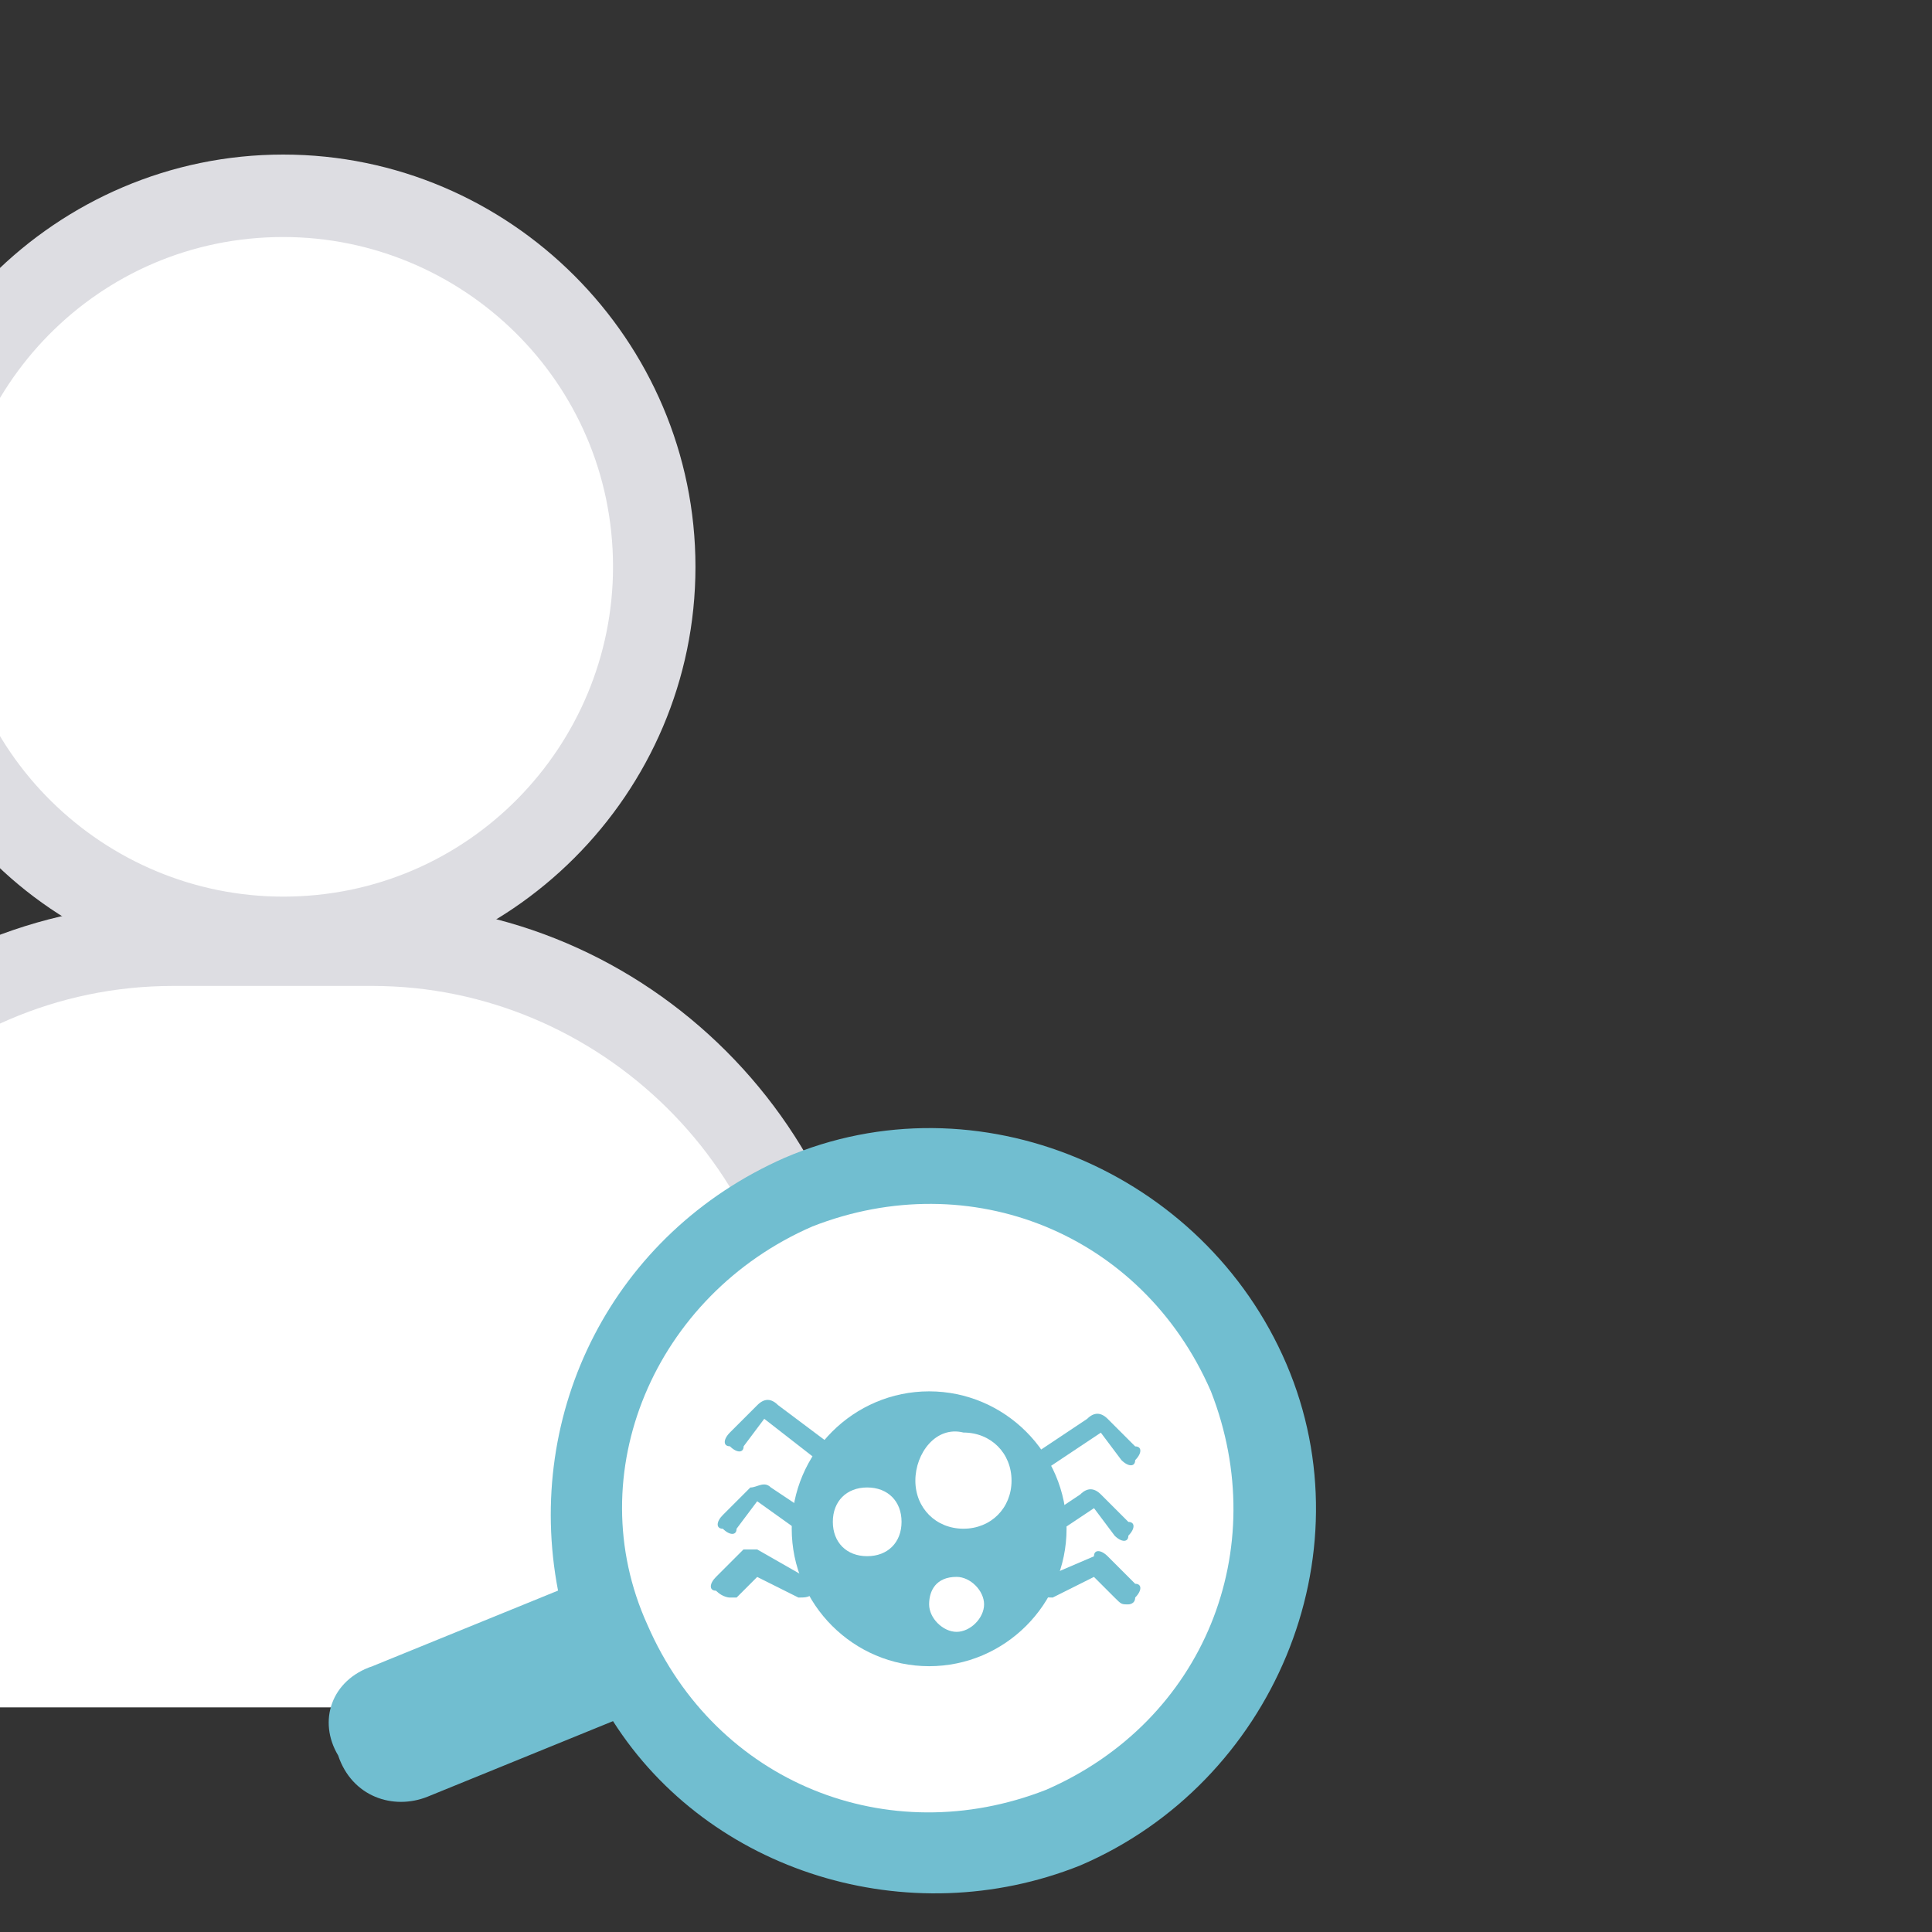
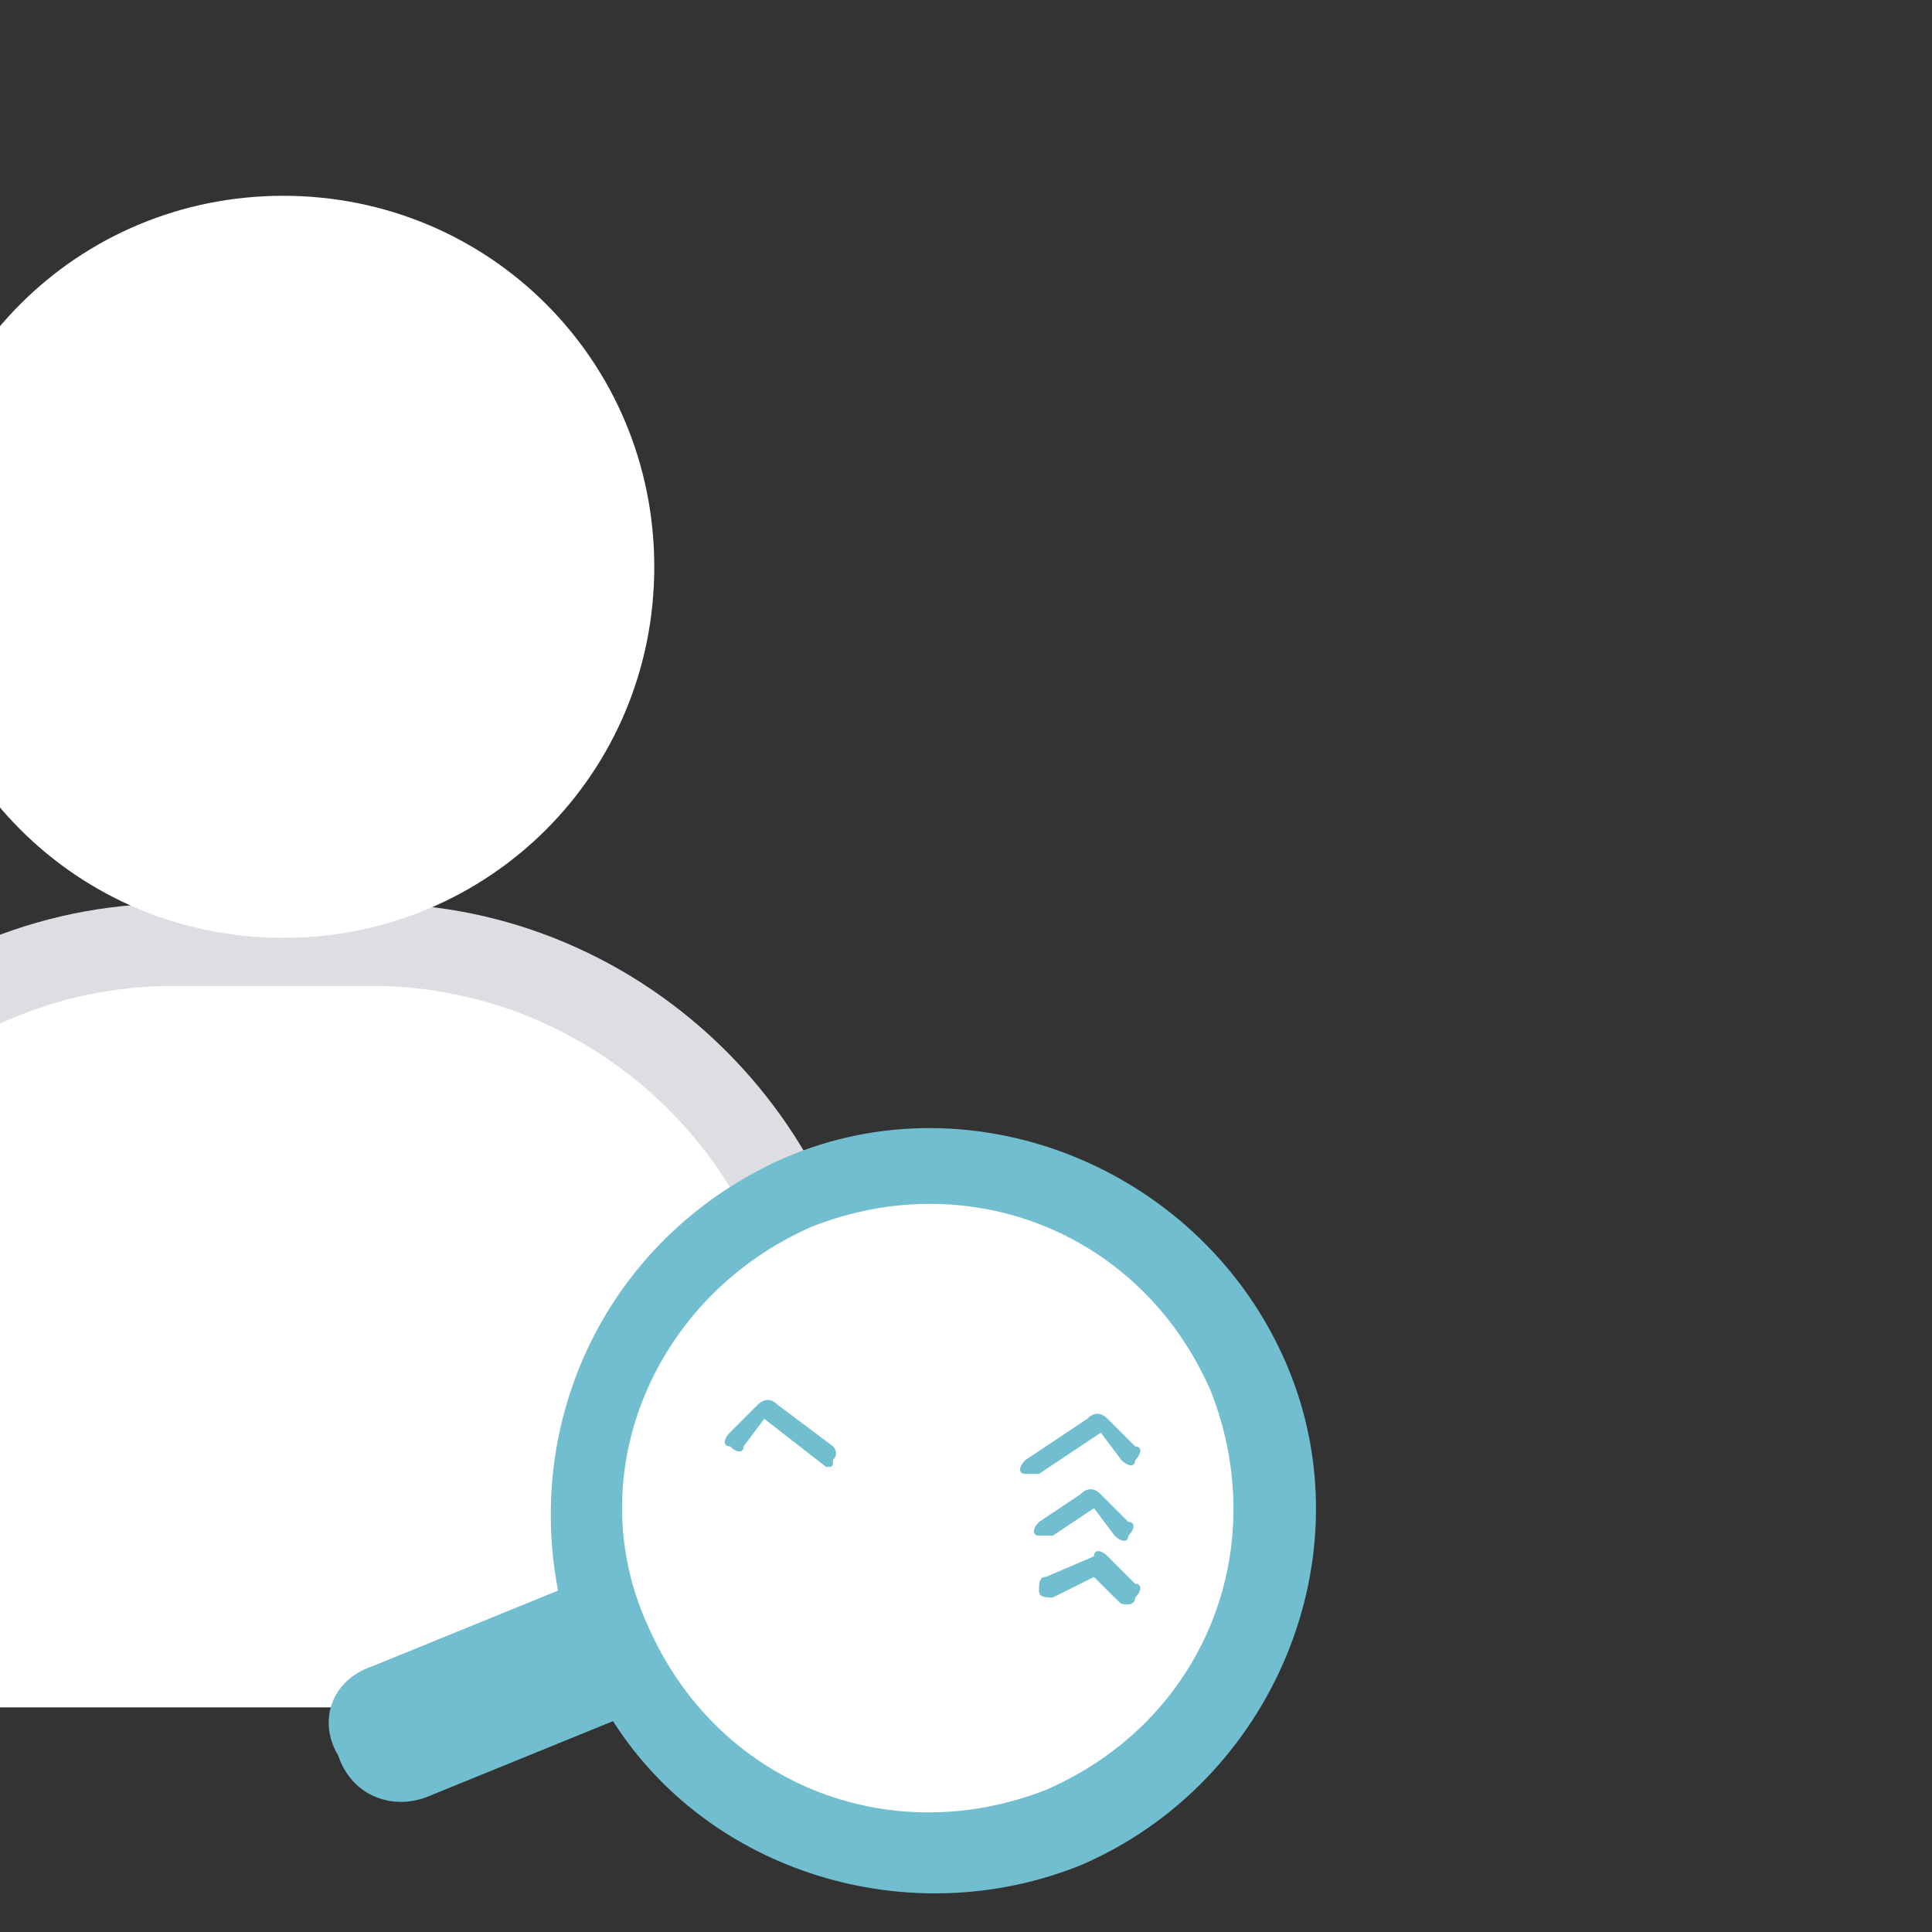
<svg xmlns="http://www.w3.org/2000/svg" width="100" height="100" viewBox="0 0 100 100" fill="none">
  <rect x="0" y="0" width="100" height="100" fill="#333333" stroke="none" />
  <g clip-path="url(#clip0)">
    <path d="M43.117 88.374V72.727C43.117 59.568 32.448 48.899 19.289 48.899H8.976C-4.183 48.899 -14.852 59.568 -14.852 72.727V88.374H43.117Z" fill="white" />
    <path d="M-17 88.374H-12.732V72.726C-12.732 60.99 -3.13 51.032 8.961 51.032H19.275C31.011 51.032 40.969 60.634 40.969 72.726V88.374H45.236V72.726C45.236 58.501 33.5 46.765 19.275 46.765H8.961C-5.264 46.765 -17 58.501 -17 72.726V88.374V88.374Z" fill="#DDDDE2" />
    <path d="M-4.544 29.339C-4.544 40.008 3.991 48.543 14.66 48.543C25.329 48.543 33.865 40.008 33.865 29.339C33.865 18.67 25.329 10.134 14.66 10.134C3.991 10.134 -4.544 18.67 -4.544 29.339Z" fill="white" />
-     <path d="M14.659 50.676C26.395 50.676 35.997 41.074 35.997 29.338C35.997 17.602 26.395 8 14.659 8C2.923 8 -6.679 17.602 -6.679 29.338C-6.679 41.074 2.567 50.676 14.659 50.676ZM14.659 12.268C23.905 12.268 31.73 19.736 31.73 29.338C31.73 38.585 24.261 46.409 14.659 46.409C5.412 46.409 -2.412 38.94 -2.412 29.338C-2.412 20.092 5.057 12.268 14.659 12.268Z" fill="#DDDDE2" />
    <path d="M19.282 86.241L28.884 82.329C27.106 73.082 31.73 63.836 40.62 59.924C50.578 55.656 62.314 60.635 66.582 70.593C70.849 80.551 65.871 92.287 55.913 96.555C47.022 100.111 36.708 96.91 31.73 89.086L22.127 92.998C20.349 93.709 18.215 92.998 17.504 90.864C16.437 89.086 17.148 86.952 19.282 86.241ZM37.064 84.463C40.62 92.642 45.955 91.22 54.49 87.664C62.67 84.107 63.737 80.195 60.18 71.66C56.624 63.48 50.934 65.614 42.754 69.171C33.863 73.082 33.508 76.283 37.064 84.463Z" fill="#71BED0" />
    <path d="M42.05 63.48C50.229 60.279 59.12 63.836 62.677 72.015C65.877 80.195 62.321 89.086 54.141 92.642C45.962 95.843 37.071 92.287 33.514 84.107C29.958 76.283 33.87 67.037 42.05 63.48Z" fill="white" />
-     <path d="M40.979 79.129C40.979 83.041 44.18 86.242 48.092 86.242C52.004 86.242 55.205 83.041 55.205 79.129C55.205 75.217 52.004 72.016 48.092 72.016C44.18 72.016 40.979 75.217 40.979 79.129Z" fill="#71BED0" />
-     <path d="M47.379 76.637C47.379 78.059 48.445 79.126 49.868 79.126C51.291 79.126 52.357 78.059 52.357 76.637C52.357 75.214 51.291 74.148 49.868 74.148C48.445 73.792 47.379 75.214 47.379 76.637Z" fill="white" />
    <path d="M43.107 78.769C43.107 79.836 43.819 80.548 44.885 80.548C45.952 80.548 46.664 79.836 46.664 78.769C46.664 77.703 45.952 76.991 44.885 76.991C43.819 76.991 43.107 77.703 43.107 78.769Z" fill="white" />
    <path d="M48.091 83.042C48.091 83.753 48.802 84.464 49.514 84.464C50.225 84.464 50.936 83.753 50.936 83.042C50.936 82.331 50.225 81.619 49.514 81.619C48.447 81.619 48.091 82.331 48.091 83.042Z" fill="white" />
    <path d="M42.758 75.927C43.114 75.927 43.114 75.927 43.114 75.571C43.469 75.215 43.114 74.859 43.114 74.859L40.269 72.726C39.913 72.37 39.557 72.37 39.202 72.726L37.779 74.148C37.424 74.504 37.424 74.859 37.779 74.859C38.135 75.215 38.491 75.215 38.491 74.859L39.558 73.437L42.758 75.927C42.403 75.927 42.403 75.927 42.758 75.927Z" fill="#71BED0" />
-     <path d="M41.682 79.483C42.037 79.483 42.037 79.483 42.037 79.127C42.393 78.772 42.037 78.416 42.037 78.416L39.903 76.993C39.548 76.638 39.192 76.993 38.837 76.993L37.414 78.416C37.058 78.772 37.058 79.127 37.414 79.127C37.77 79.483 38.125 79.483 38.125 79.127L39.192 77.705L41.682 79.483C41.682 79.483 41.326 79.483 41.682 79.483Z" fill="#71BED0" />
-     <path d="M37.77 82.689H38.126L39.193 81.622L41.326 82.689C41.682 82.689 42.038 82.689 42.038 82.334C42.038 81.978 42.038 81.622 41.682 81.622L39.193 80.2C38.837 80.2 38.481 80.2 38.481 80.2L37.059 81.622C36.703 81.978 36.703 82.334 37.059 82.334C37.414 82.689 37.77 82.689 37.77 82.689Z" fill="#71BED0" />
    <path d="M53.778 76.288L56.979 74.154L58.046 75.576C58.402 75.932 58.757 75.932 58.757 75.576C59.113 75.221 59.113 74.865 58.757 74.865L57.335 73.442C56.979 73.087 56.623 73.087 56.268 73.442L53.067 75.576C52.711 75.932 52.711 76.288 53.067 76.288C53.423 76.288 53.423 76.288 53.778 76.288Z" fill="#71BED0" />
    <path d="M54.492 79.485C54.847 79.485 54.847 79.485 54.492 79.485L56.626 78.062L57.692 79.485C58.048 79.841 58.404 79.841 58.404 79.485C58.759 79.129 58.759 78.774 58.404 78.774L56.981 77.351C56.626 76.996 56.27 76.996 55.914 77.351L53.78 78.774C53.425 79.129 53.425 79.485 53.78 79.485C54.136 79.485 54.492 79.485 54.492 79.485Z" fill="#71BED0" />
    <path d="M58.402 83.043C58.402 83.043 58.757 83.043 58.757 82.688C59.113 82.332 59.113 81.976 58.757 81.976L57.335 80.554C56.979 80.198 56.623 80.198 56.623 80.554L54.134 81.621C53.778 81.621 53.778 81.976 53.778 82.332C53.778 82.688 54.134 82.688 54.49 82.688L56.623 81.621L57.69 82.688C58.046 83.043 58.046 83.043 58.402 83.043Z" fill="#71BED0" />
  </g>
  <defs>
    <clipPath id="clip0">
      <rect width="100" height="100" fill="white" />
    </clipPath>
  </defs>
</svg>